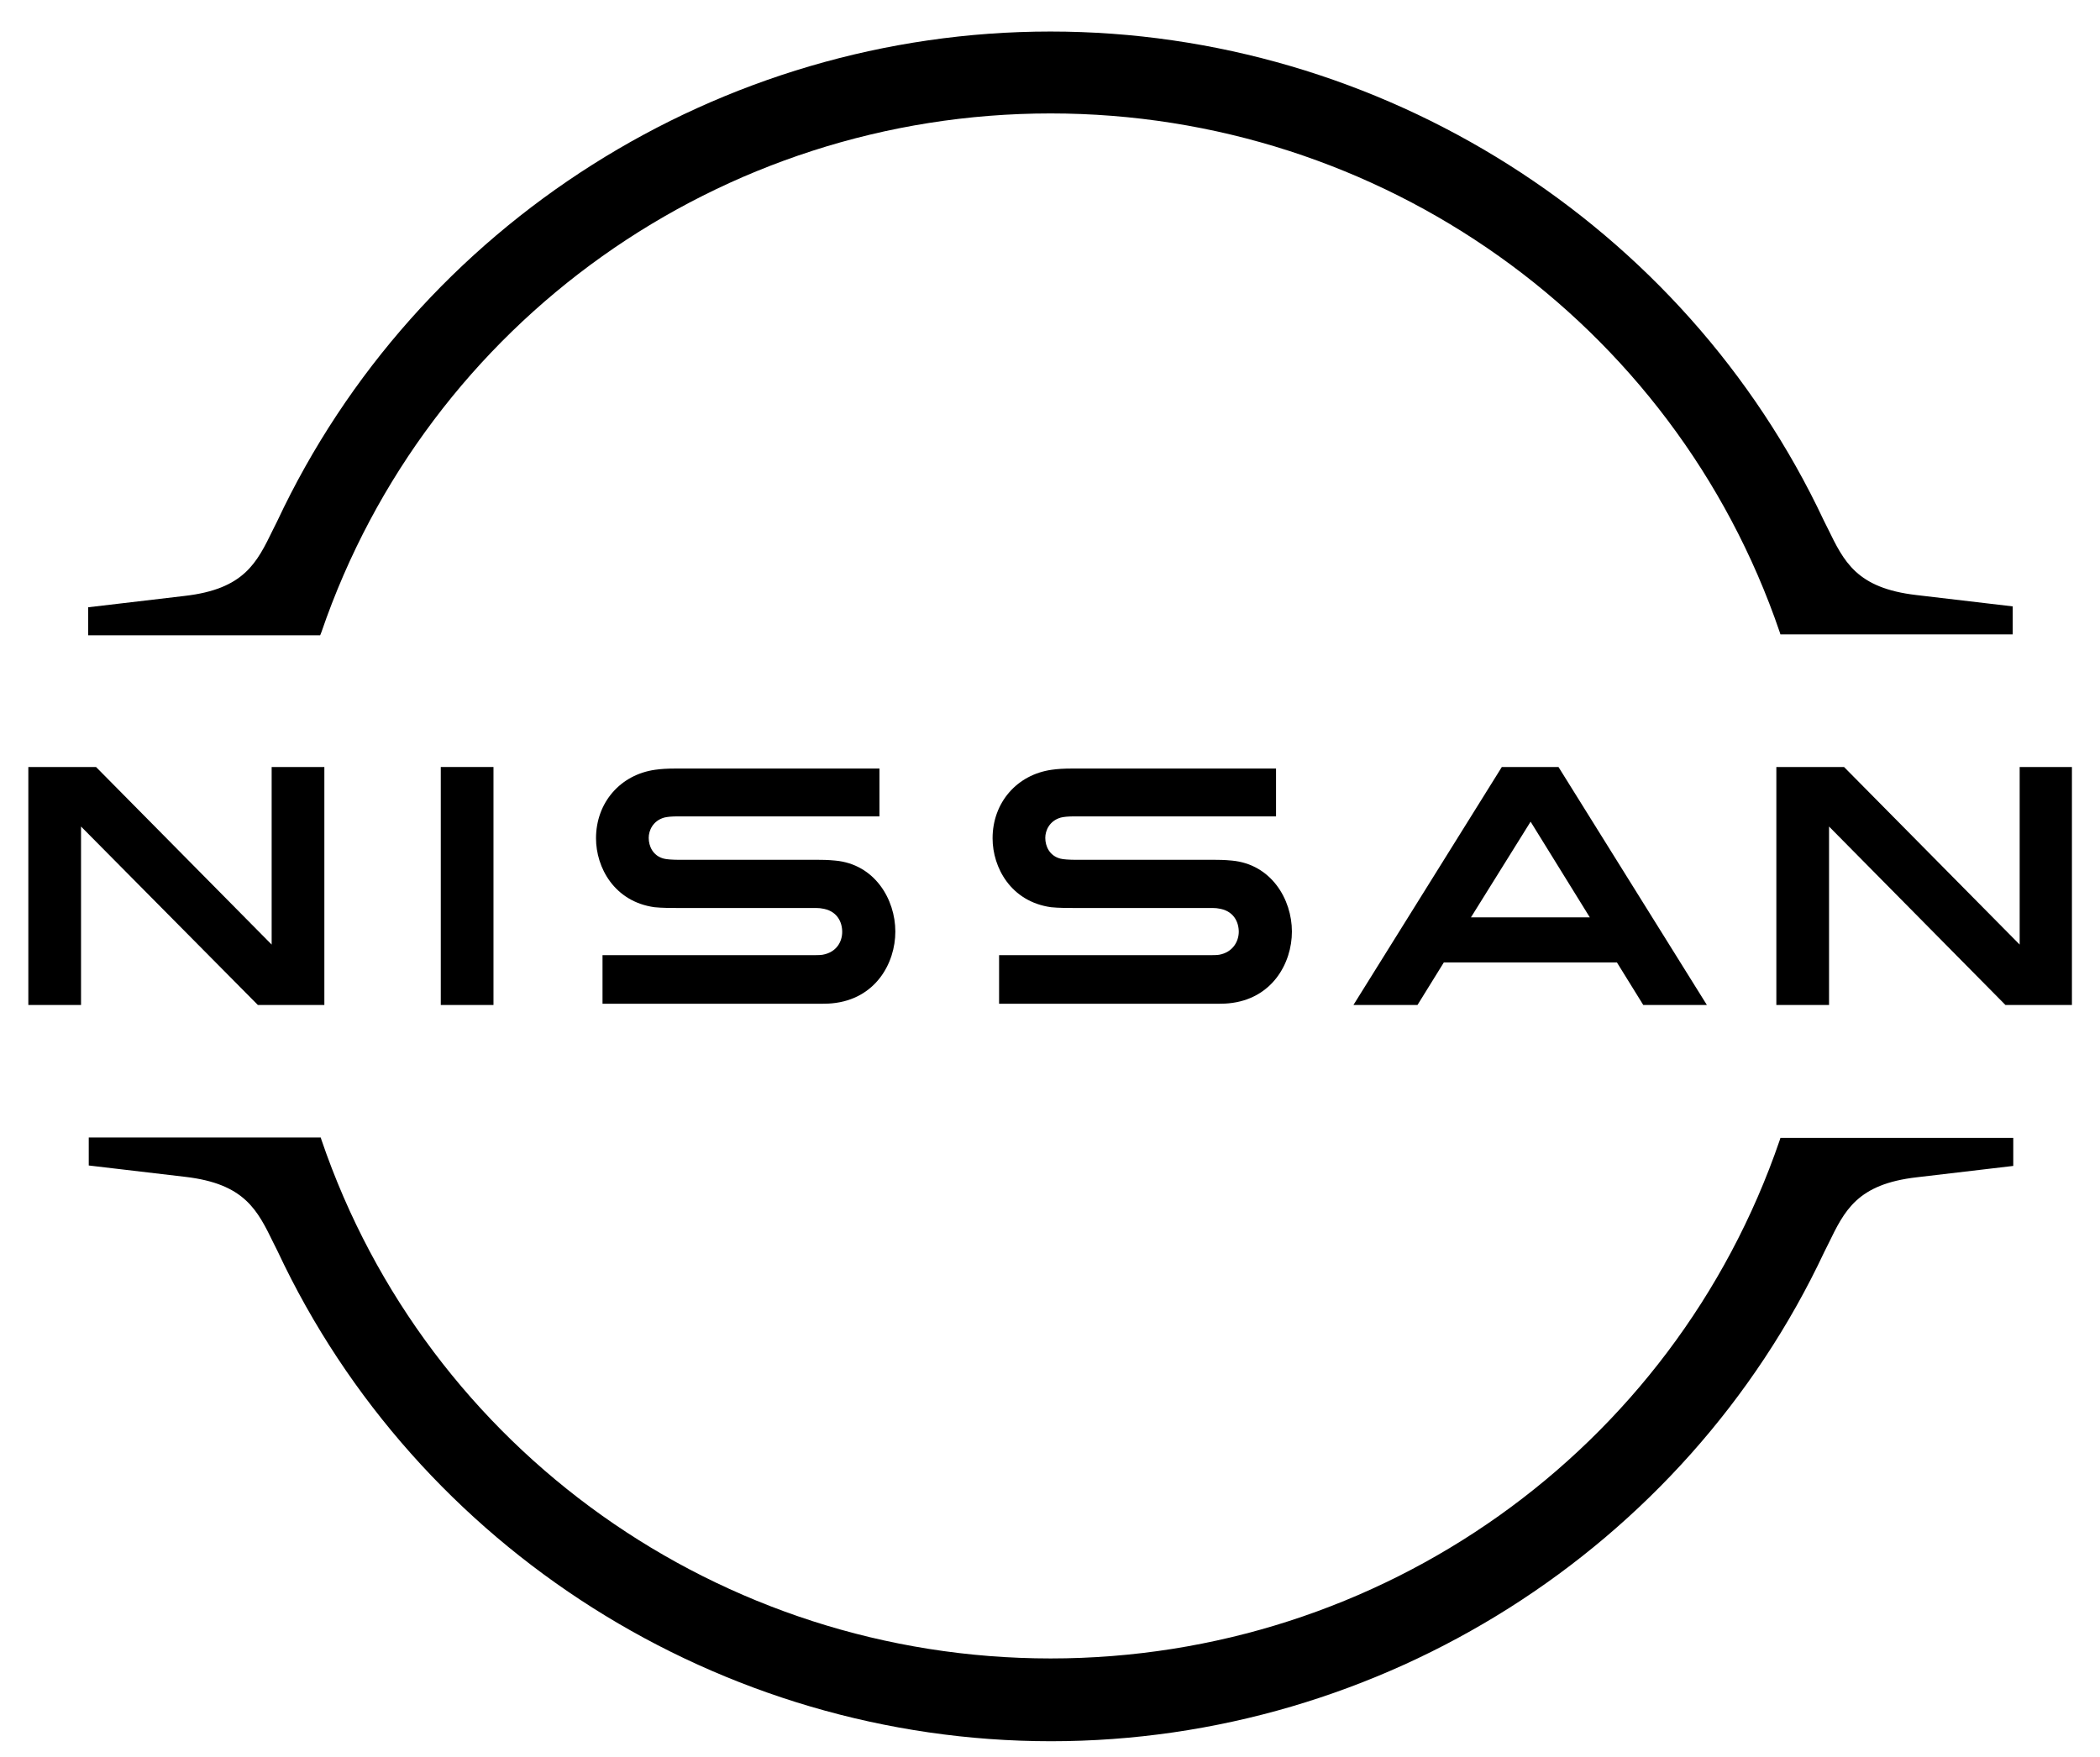
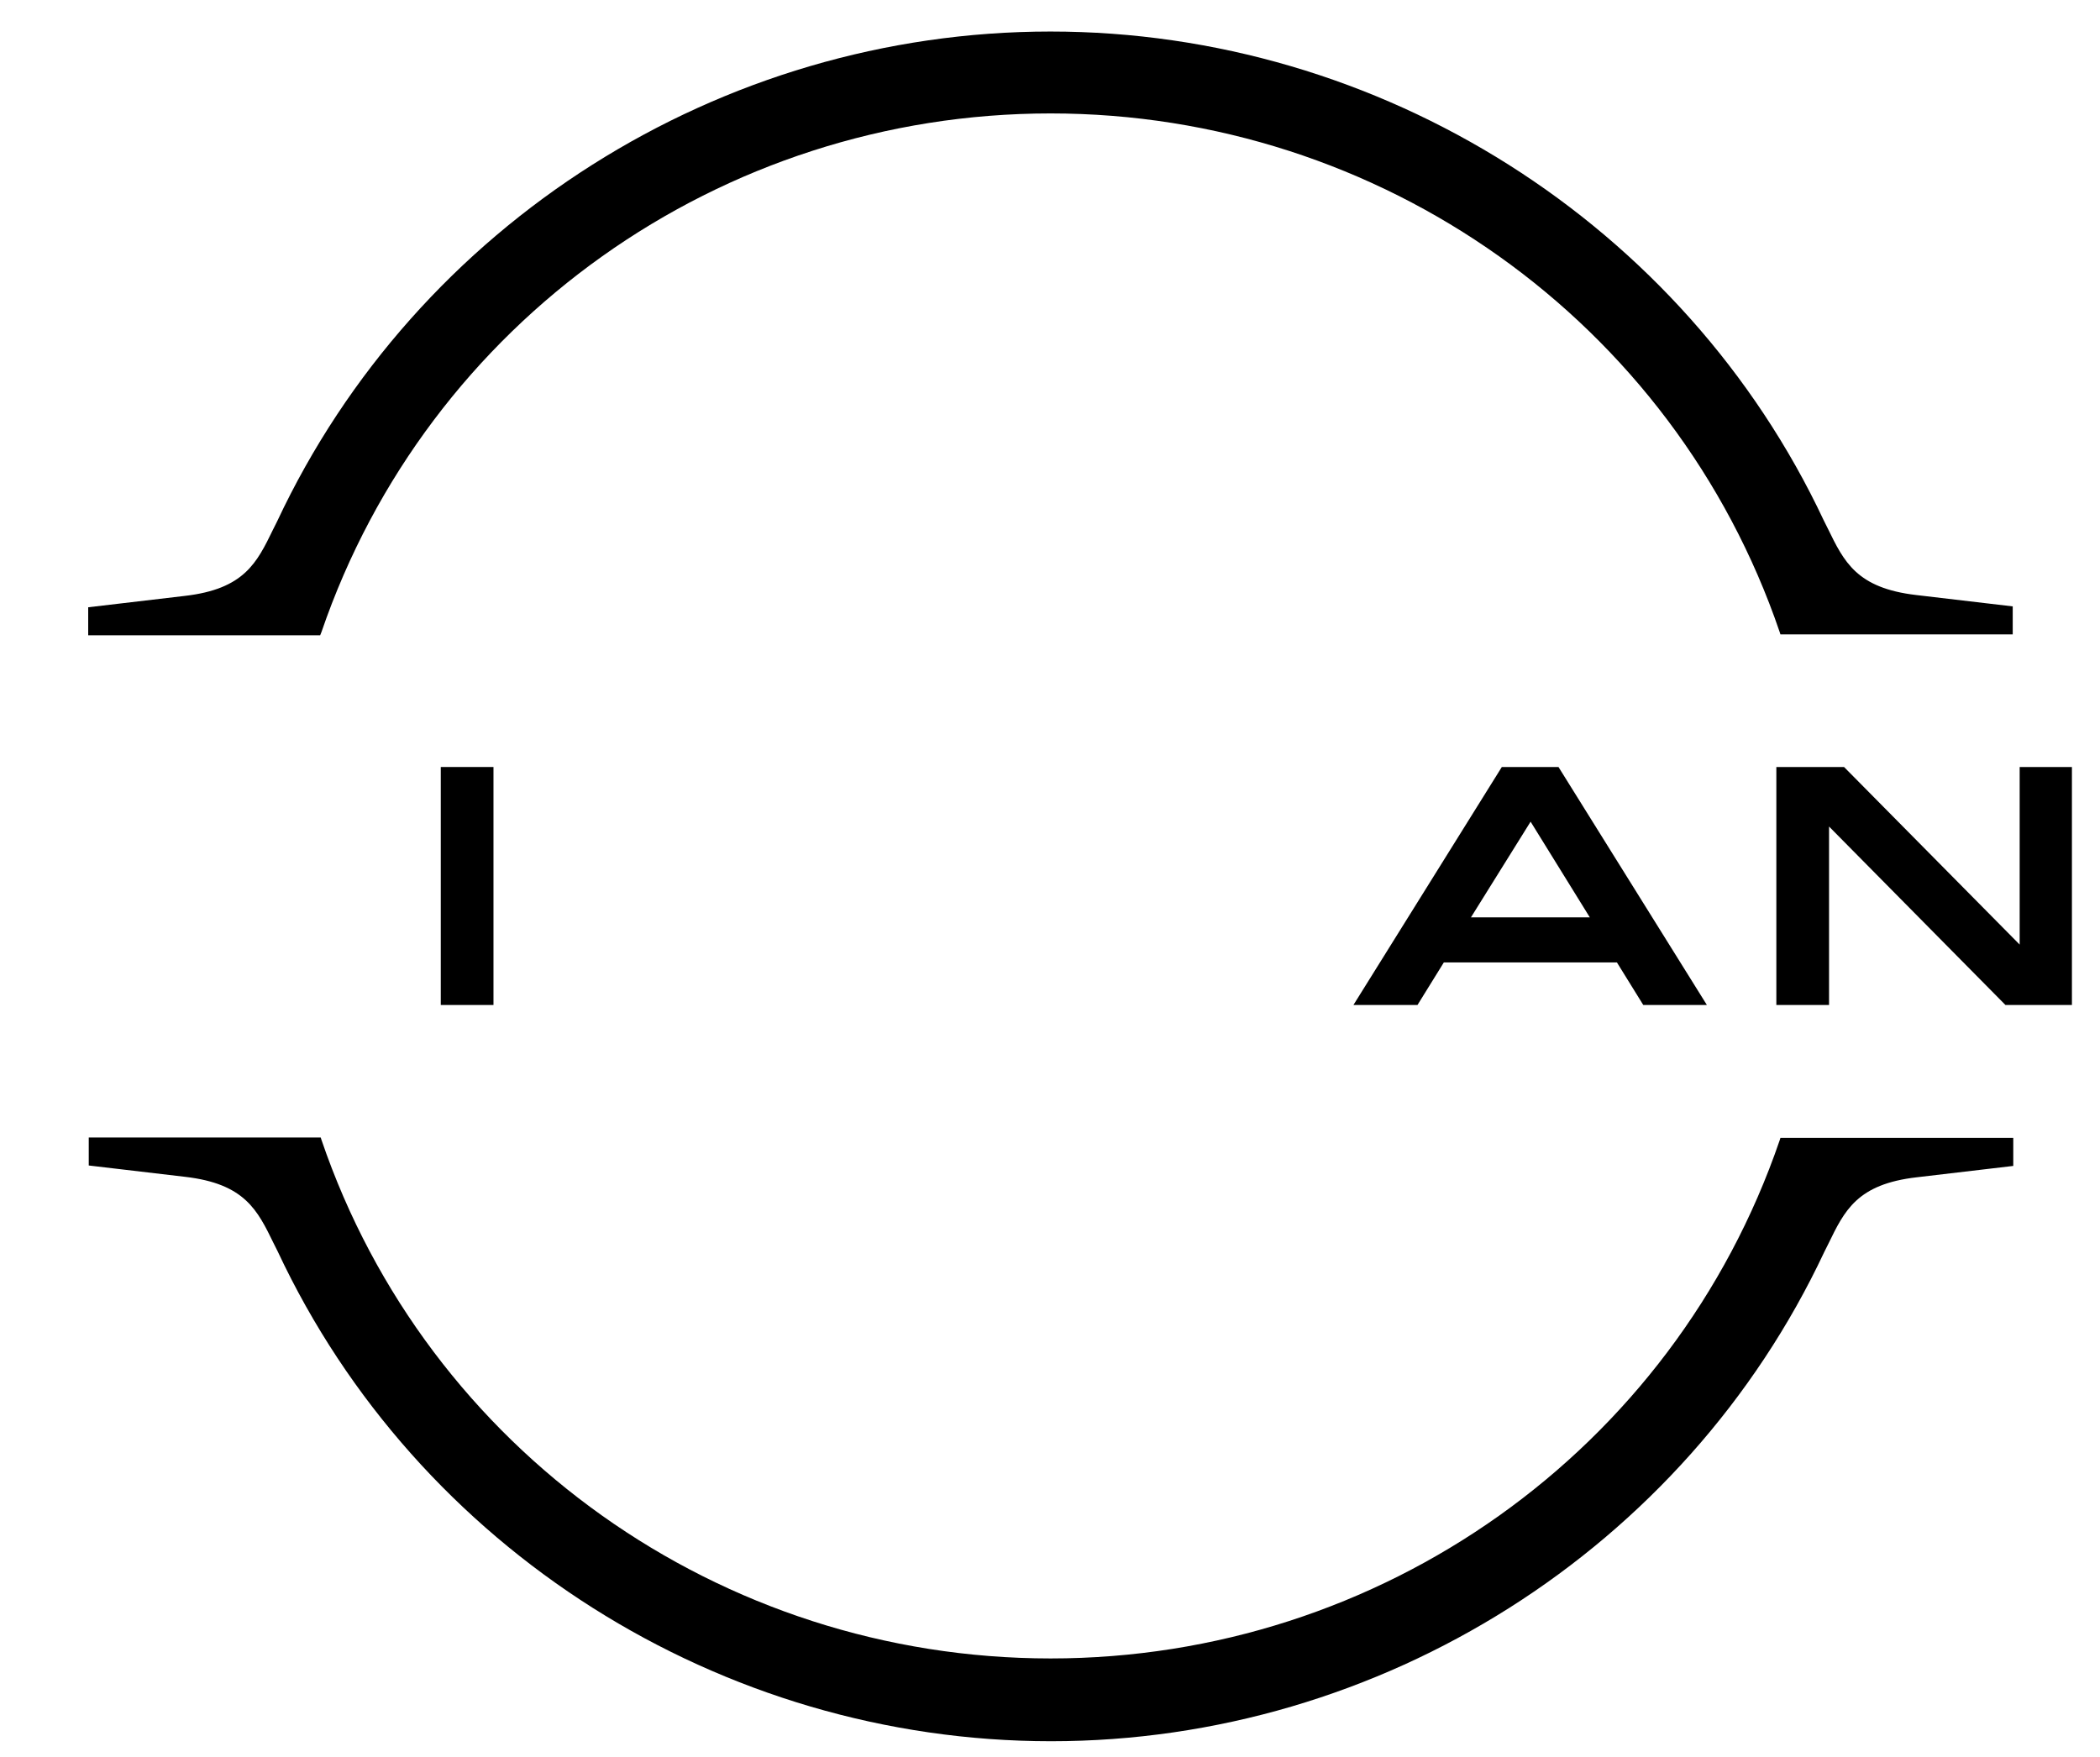
<svg xmlns="http://www.w3.org/2000/svg" version="1.1" id="katman_1" x="0px" y="0px" viewBox="0 0 1000 836.7" style="enable-background:new 0 0 1000 836.7;" xml:space="preserve">
  <g transform="translate(170.24 5.056)">
    <g id="Layer_1_1_" transform="matrix(.525 0 0 .525 -170.24 -5.056)">
      <g id="Nissan_Badge_1_">
-         <path d="M1105.9,866.1c-1.5,0.4-7.4,0.4-9.9,0.4H906.2v44.1h193.1c1.5,0,12.9,0,15.1-0.4c39.4-3.7,57.4-36.4,57.4-65.1     c0-29.4-18.8-61.1-54.4-64.4c-7-0.7-12.9-0.7-15.4-0.7H975.7c-5.5,0-11.8-0.4-14-1.1c-9.9-2.6-13.6-11.4-13.6-18.8     c0-6.6,3.7-15.4,14-18.4c2.9-0.7,6.3-1.1,13.2-1.1h182.1v-43.4h-185c-7.7,0-13.6,0.4-18.4,1.1c-31.6,4.4-53.7,29.8-53.7,62.2     c0,26.5,16.6,57.4,53,62.5c6.6,0.7,15.8,0.7,19.9,0.7H1096c2.2,0,7.7,0,8.8,0.4c14,1.8,18.8,12.1,18.8,21.3     C1123.5,854.3,1118,863.9,1105.9,866.1z" />
-         <path d="M746.2,866.1c-1.5,0.4-7.4,0.4-9.6,0.4H546.5v44.1h193.1c1.5,0,12.9,0,15.1-0.4c39.4-3.7,57.4-36.4,57.4-65.1     c0-29.4-18.8-61.1-54.4-64.4c-7-0.7-12.9-0.7-15.4-0.7H616c-5.5,0-11.8-0.4-14-1.1c-9.9-2.6-13.6-11.4-13.6-18.8     c0-6.6,3.7-15.4,14-18.4c2.9-0.7,6.3-1.1,13.2-1.1h182.1v-43.4h-185c-7.7,0-13.6,0.4-18.4,1.1c-31.6,4.4-53.7,29.8-53.7,62.2     c0,26.5,16.6,57.4,53,62.5c6.6,0.7,15.8,0.7,19.9,0.7h122.8c2.2,0,7.7,0,8.8,0.4c14,1.8,18.8,12.1,18.8,21.3     C763.9,854.3,758.7,863.9,746.2,866.1L746.2,866.1z" />
        <rect x="399.8" y="695.8" width="47.8" height="215.9" />
-         <polygon points="294.2,911.7 294.2,695.8 246.4,695.8 246.4,856.9 87.1,695.8 25.7,695.8 25.7,911.7 73.5,911.7 73.5,749.8      233.9,911.7    " />
        <polygon points="1831.9,695.8 1831.9,856.9 1672.6,695.8 1611.2,695.8 1611.2,911.7 1659,911.7 1659,749.8 1819,911.7      1879.3,911.7 1879.3,695.8    " />
        <path d="M1362.2,695.8l-134.6,215.9h58.1l23.9-38.6h157l23.9,38.6h57.7l-134.6-215.9H1362.2z M1442,832.2h-107.8l54.1-86.8     L1442,832.2z" />
        <path d="M291.6,573.3C388,291.9,653.5,102.9,952.9,102.9c299.4,0,565.3,189,661.3,470.4l0.7,2.2h210.7v-25.4l-87.5-10.3     c-54.1-6.3-65.5-30.2-80.2-60.3l-3.7-7.4c-126.5-269.2-402-443.5-701.4-443.5c-299.7,0-574.8,174.3-701.4,444.3l-3.7,7.4     c-14.7,30.2-26.1,54.1-80.2,60.3l-87.5,10.3v25.4h210.4L291.6,573.3z" />
        <path d="M1614.9,1032.3l-0.7,2.2c-96.4,281.4-361.9,470-661.3,470c-299.4,0-565.3-189-661.3-470.4l-0.7-2.2H80.5v25.4l87.5,10.3     c54.1,6.3,65.5,30.2,80.2,60.3l3.7,7.4c126.5,270,402,444.3,701.4,444.3c299.4,0,574.8-174.3,701.4-443.9l3.7-7.4     c14.7-30.2,26.1-54.1,80.2-60.3l87.5-10.3v-25.4H1614.9z" />
      </g>
    </g>
  </g>
</svg>